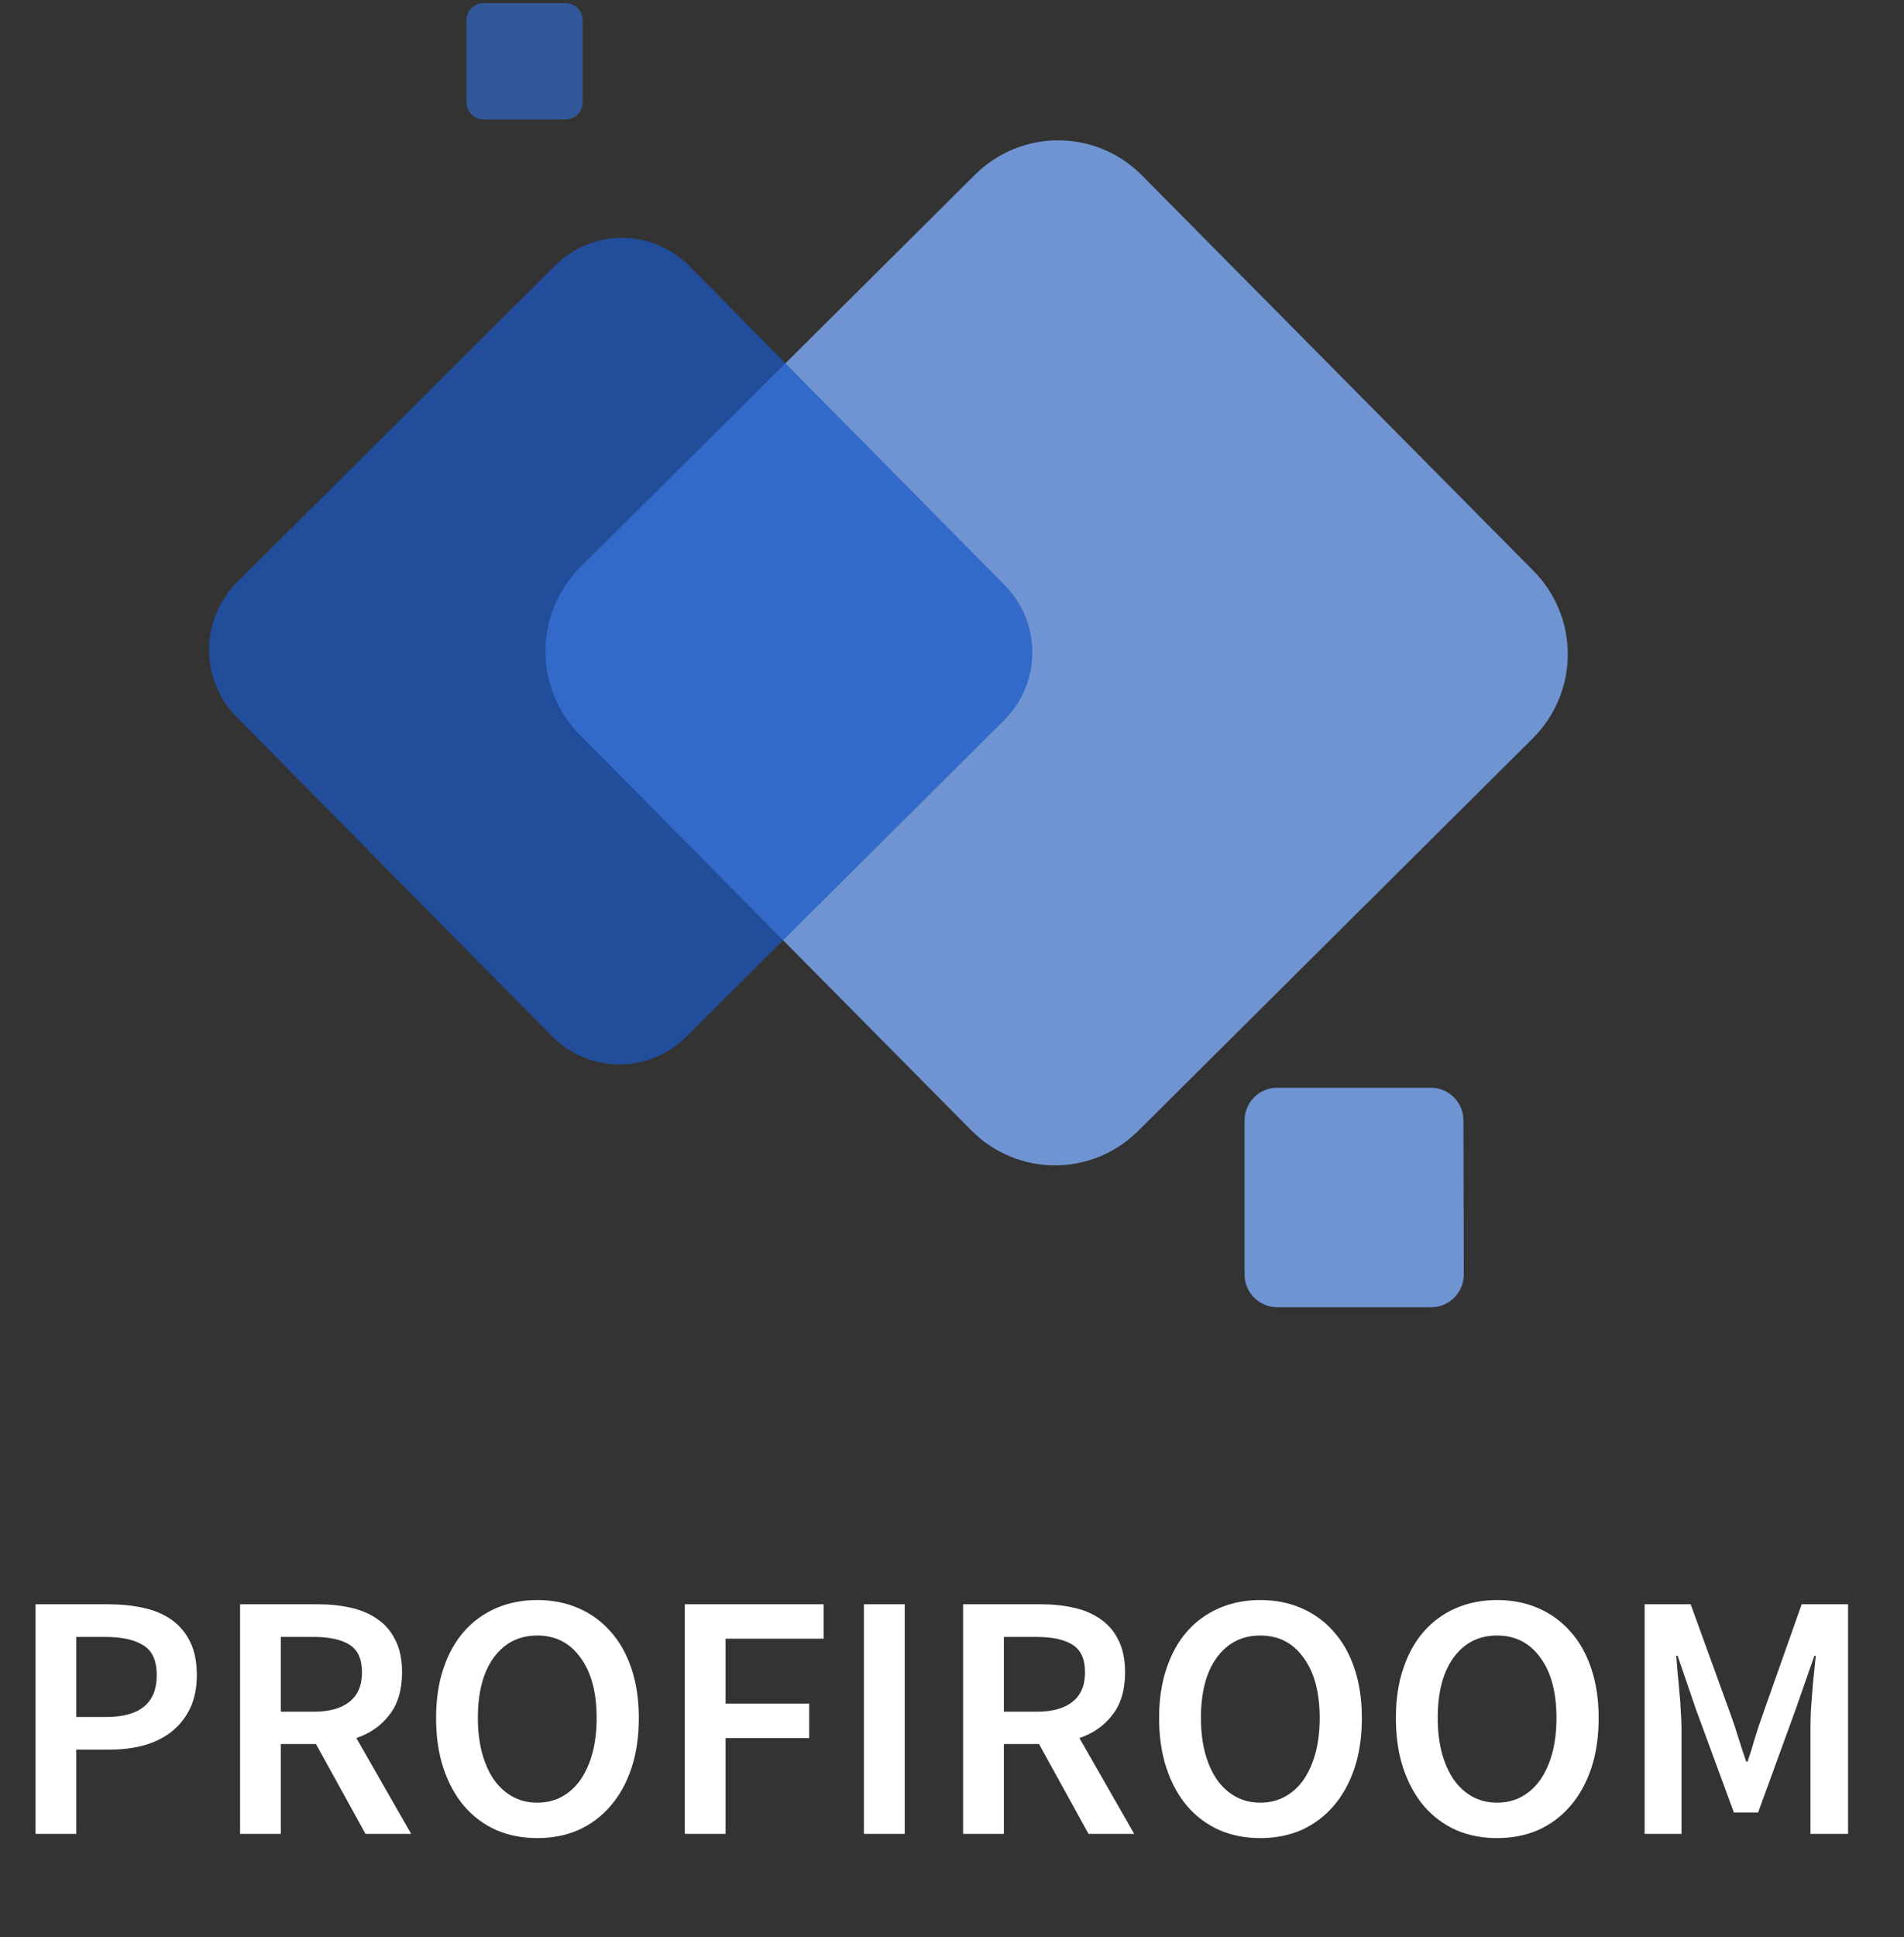
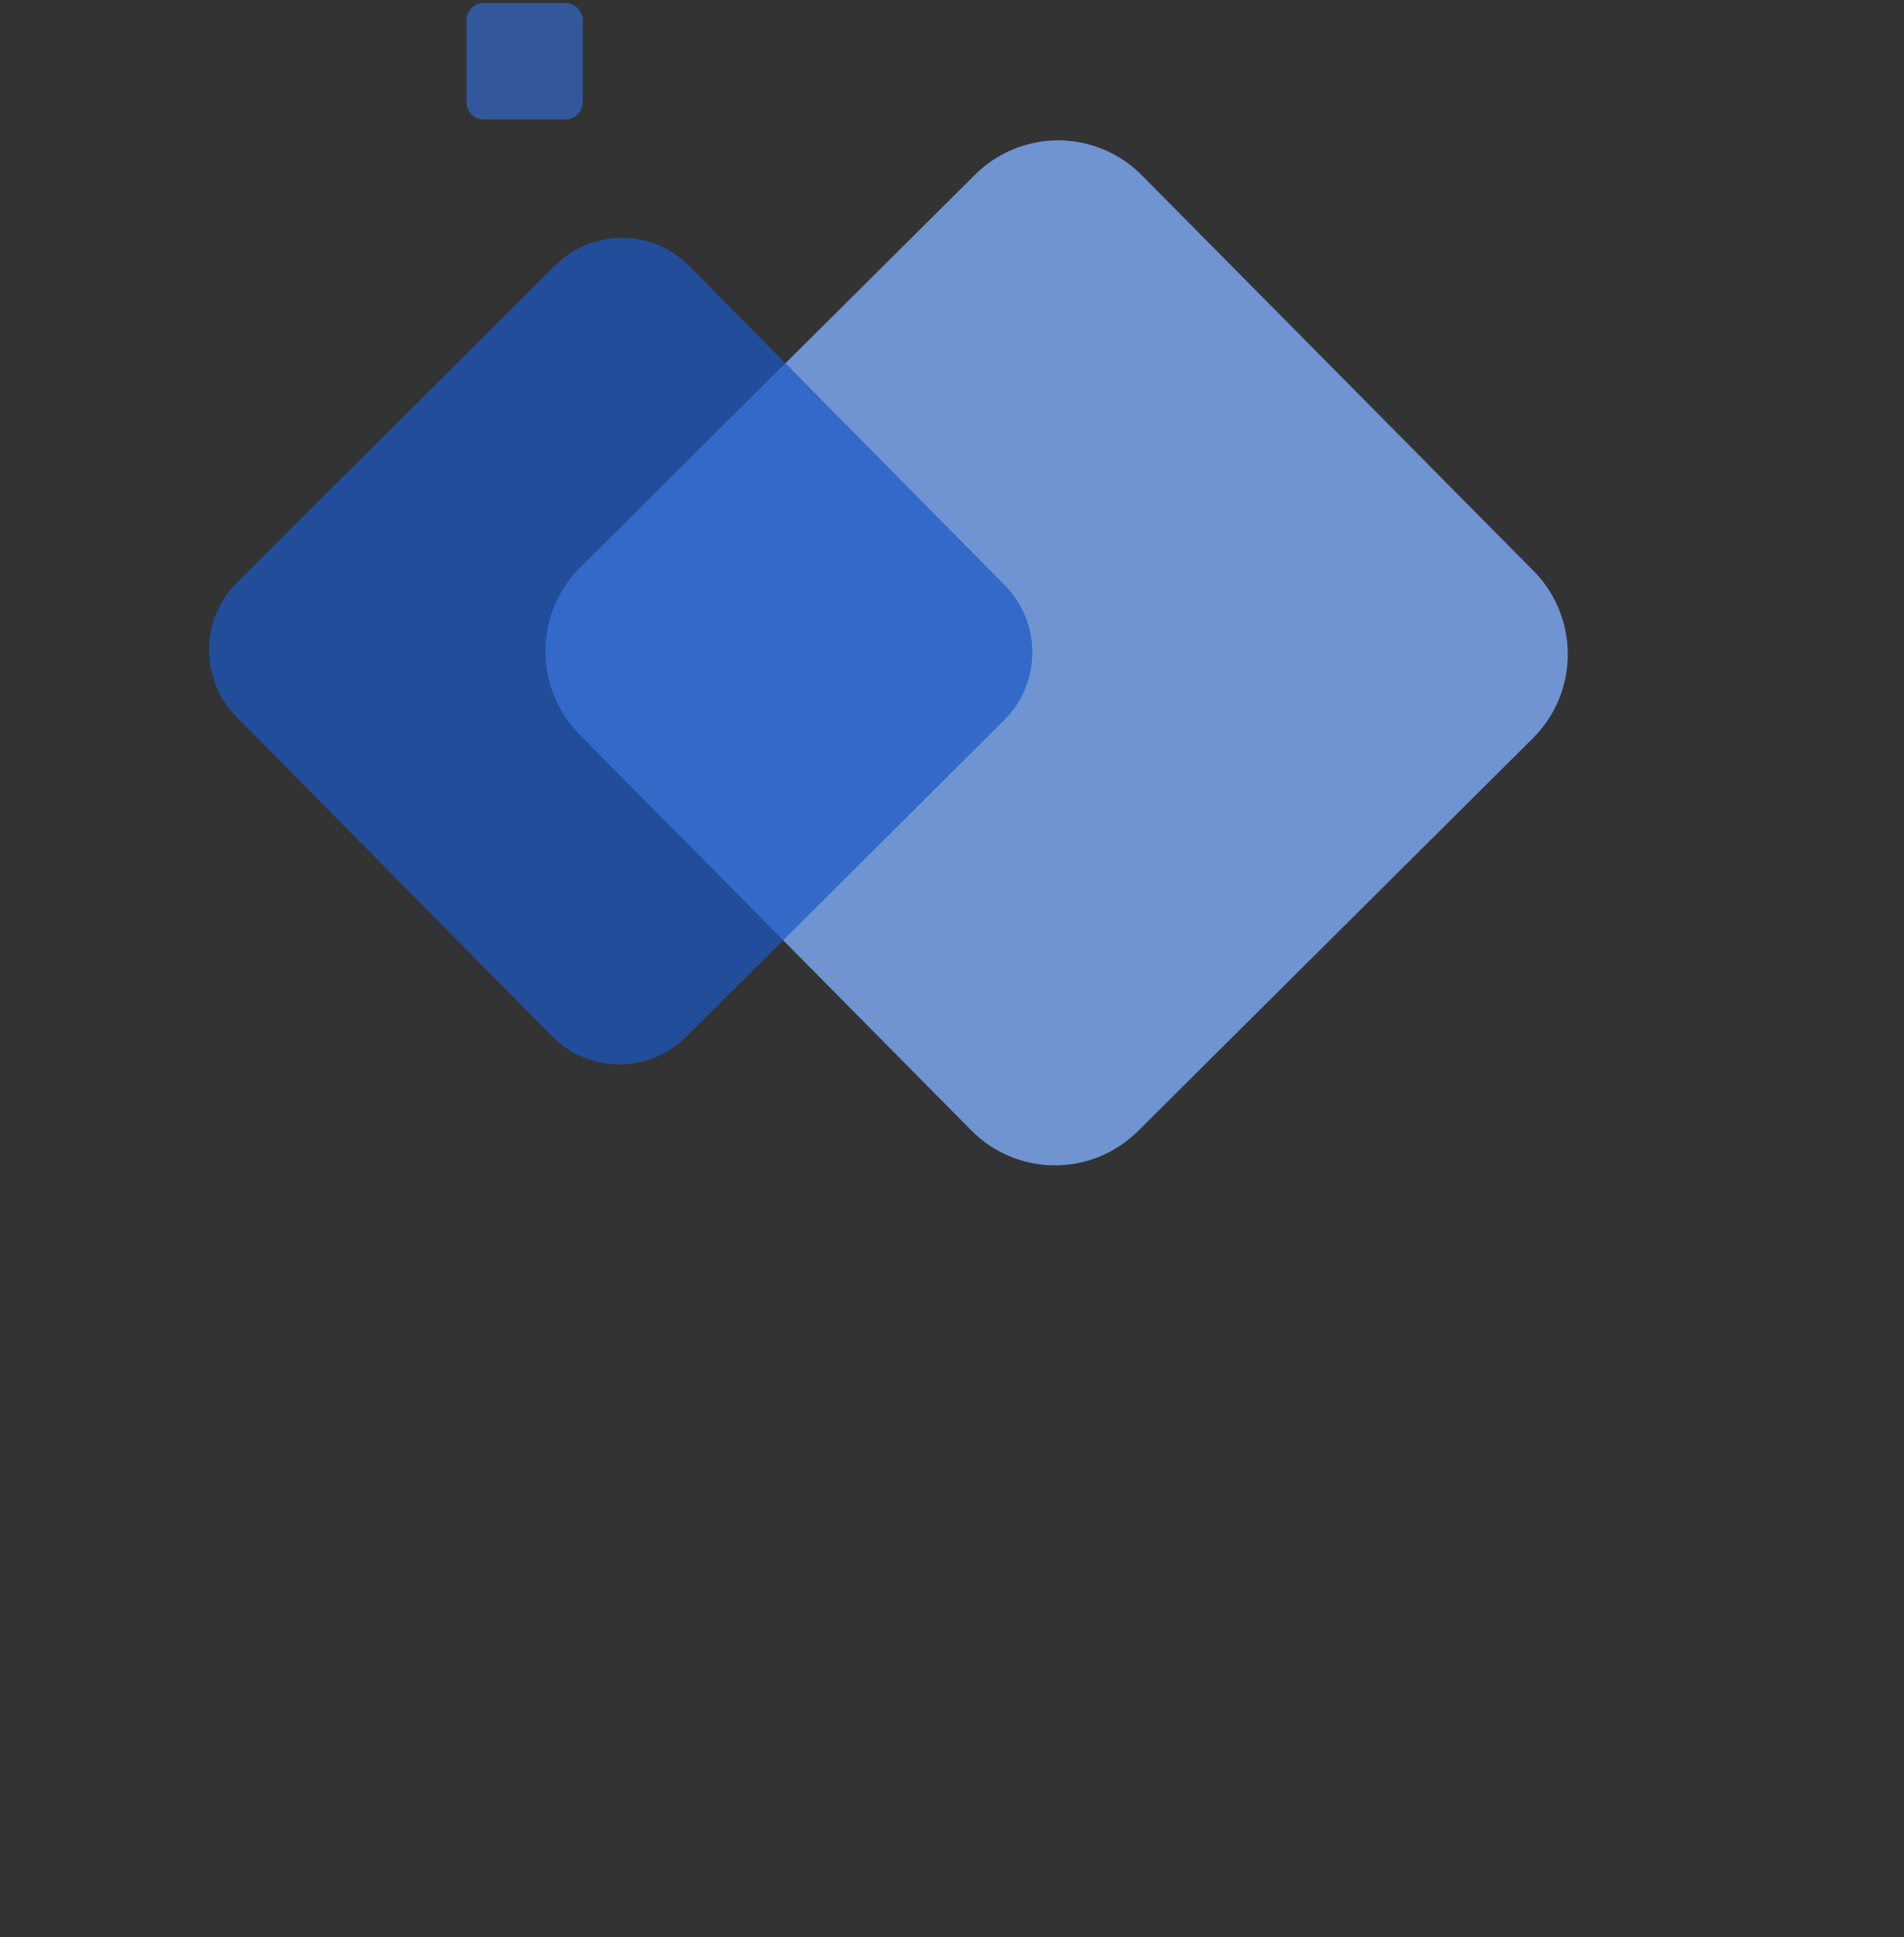
<svg xmlns="http://www.w3.org/2000/svg" width="118" height="120" viewBox="0 0 118 120" fill="none">
  <rect x="0" y="0" width="118" height="120" fill="#333333" stroke="none" />
  <g clip-path="url(#clip0_3884_15932)">
    <path opacity="0.8" d="M94.994 45.735C95.678 45.057 96.221 44.251 96.593 43.363C96.966 42.474 97.159 41.521 97.163 40.557C97.167 39.594 96.982 38.639 96.617 37.747C96.252 36.855 95.717 36.044 95.038 35.361L70.768 10.86C70.092 10.177 69.288 9.634 68.403 9.262C67.517 8.89 66.567 8.697 65.607 8.693C64.647 8.69 63.695 8.876 62.807 9.24C61.918 9.605 61.11 10.142 60.429 10.82L35.962 35.142C34.586 36.511 33.809 38.371 33.802 40.314C33.794 42.257 34.557 44.123 35.922 45.503L60.193 70.017C60.868 70.7 61.672 71.244 62.558 71.616C63.443 71.988 64.393 72.181 65.354 72.185C66.314 72.189 67.266 72.003 68.154 71.638C69.043 71.273 69.85 70.735 70.532 70.057L94.994 45.735Z" fill="#7EADF9" />
-     <path opacity="0.8" d="M90.696 69.4C90.696 68.868 90.487 68.357 90.113 67.979C89.74 67.6 89.233 67.385 88.701 67.379H79.153C78.887 67.378 78.624 67.43 78.379 67.531C78.134 67.633 77.911 67.782 77.723 67.969C77.535 68.157 77.386 68.38 77.285 68.626C77.183 68.871 77.131 69.134 77.131 69.4V78.947C77.131 79.485 77.344 80 77.723 80.38C78.102 80.759 78.616 80.973 79.153 80.973H88.701C89.237 80.971 89.75 80.758 90.128 80.378C90.507 79.998 90.719 79.484 90.719 78.947L90.696 69.4Z" fill="#7DACF9" />
    <path opacity="0.8" d="M36.114 1.264C36.114 0.98 36.002 0.708 35.802 0.506C35.602 0.305 35.331 0.192 35.047 0.191H29.991C29.85 0.189 29.709 0.215 29.578 0.268C29.446 0.321 29.326 0.4 29.226 0.5C29.125 0.6 29.045 0.719 28.99 0.85C28.935 0.981 28.907 1.122 28.907 1.264V6.326C28.907 6.466 28.934 6.606 28.987 6.736C29.041 6.866 29.119 6.985 29.218 7.084C29.317 7.184 29.435 7.263 29.564 7.317C29.694 7.371 29.833 7.399 29.974 7.399H35.047C35.188 7.399 35.327 7.371 35.456 7.317C35.586 7.263 35.704 7.184 35.803 7.084C35.902 6.985 35.981 6.866 36.034 6.736C36.087 6.606 36.114 6.466 36.114 6.326V1.264Z" fill="#3261B5" />
    <path opacity="0.7" d="M14.697 36.063L34.405 16.445C34.954 15.899 35.604 15.467 36.319 15.173C37.035 14.88 37.8 14.73 38.573 14.733C39.346 14.737 40.111 14.893 40.823 15.193C41.536 15.493 42.182 15.931 42.726 16.482L62.273 36.254C63.372 37.365 63.985 38.869 63.979 40.434C63.973 42 63.347 43.498 62.24 44.601L42.532 64.218C41.424 65.322 39.924 65.938 38.363 65.931C36.802 65.925 35.307 65.297 34.208 64.185L14.664 44.416C13.565 43.304 12.95 41.799 12.957 40.232C12.963 38.666 13.589 37.166 14.697 36.063Z" fill="#1B59C6" />
-     <path d="M2.202 113.596V99.372H6.688C7.472 99.372 8.198 99.445 8.866 99.59C9.548 99.735 10.136 99.981 10.63 100.329C11.123 100.677 11.508 101.134 11.784 101.699C12.06 102.25 12.198 102.939 12.198 103.766C12.198 104.549 12.06 105.23 11.784 105.81C11.508 106.39 11.123 106.876 10.63 107.267C10.151 107.644 9.577 107.927 8.909 108.115C8.256 108.289 7.545 108.376 6.775 108.376H4.728V113.596H2.202ZM4.728 106.354H6.579C8.67 106.354 9.715 105.491 9.715 103.766C9.715 102.867 9.439 102.25 8.887 101.917C8.35 101.569 7.552 101.395 6.492 101.395H4.728V106.354ZM14.877 113.596V99.372H19.69C20.43 99.372 21.12 99.445 21.759 99.59C22.398 99.735 22.949 99.974 23.414 100.308C23.878 100.627 24.241 101.054 24.503 101.591C24.779 102.127 24.917 102.794 24.917 103.592C24.917 104.679 24.655 105.556 24.133 106.223C23.625 106.89 22.942 107.369 22.085 107.659L25.483 113.596H22.652L19.581 108.028H17.403V113.596H14.877ZM17.403 106.028H19.429C20.401 106.028 21.142 105.825 21.65 105.419C22.173 105.012 22.434 104.403 22.434 103.592C22.434 102.765 22.173 102.193 21.65 101.873C21.142 101.554 20.401 101.395 19.429 101.395H17.403V106.028ZM33.297 113.857C32.367 113.857 31.518 113.69 30.749 113.357C29.979 113.009 29.319 112.516 28.767 111.878C28.215 111.226 27.787 110.443 27.482 109.529C27.177 108.616 27.025 107.579 27.025 106.419C27.025 105.273 27.177 104.251 27.482 103.352C27.787 102.439 28.215 101.671 28.767 101.047C29.319 100.423 29.979 99.945 30.749 99.612C31.518 99.278 32.367 99.111 33.297 99.111C34.226 99.111 35.075 99.278 35.845 99.612C36.614 99.945 37.275 100.423 37.827 101.047C38.393 101.671 38.828 102.439 39.133 103.352C39.438 104.251 39.59 105.273 39.59 106.419C39.59 107.579 39.438 108.616 39.133 109.529C38.828 110.443 38.393 111.226 37.827 111.878C37.275 112.516 36.614 113.009 35.845 113.357C35.075 113.69 34.226 113.857 33.297 113.857ZM33.297 111.661C33.863 111.661 34.371 111.537 34.821 111.291C35.271 111.045 35.656 110.697 35.975 110.247C36.295 109.783 36.542 109.232 36.716 108.594C36.89 107.941 36.977 107.217 36.977 106.419C36.977 104.824 36.643 103.577 35.975 102.678C35.322 101.765 34.429 101.308 33.297 101.308C32.164 101.308 31.264 101.765 30.596 102.678C29.943 103.577 29.616 104.824 29.616 106.419C29.616 107.217 29.703 107.941 29.878 108.594C30.052 109.232 30.299 109.783 30.618 110.247C30.937 110.697 31.322 111.045 31.772 111.291C32.222 111.537 32.73 111.661 33.297 111.661ZM42.44 113.596V99.372H51.042V101.504H44.966V105.527H50.149V107.659H44.966V113.596H42.44ZM53.541 113.596V99.372H56.068V113.596H53.541ZM59.688 113.596V99.372H64.501C65.241 99.372 65.93 99.445 66.569 99.59C67.208 99.735 67.76 99.974 68.225 100.308C68.689 100.627 69.052 101.054 69.313 101.591C69.589 102.127 69.727 102.794 69.727 103.592C69.727 104.679 69.466 105.556 68.943 106.223C68.435 106.89 67.753 107.369 66.896 107.659L70.293 113.596H67.462L64.392 108.028H62.214V113.596H59.688ZM62.214 106.028H64.239C65.212 106.028 65.952 105.825 66.46 105.419C66.983 105.012 67.245 104.403 67.245 103.592C67.245 102.765 66.983 102.193 66.46 101.873C65.952 101.554 65.212 101.395 64.239 101.395H62.214V106.028ZM78.107 113.857C77.178 113.857 76.329 113.69 75.559 113.357C74.79 113.009 74.129 112.516 73.577 111.878C73.026 111.226 72.597 110.443 72.293 109.529C71.988 108.616 71.835 107.579 71.835 106.419C71.835 105.273 71.988 104.251 72.293 103.352C72.597 102.439 73.026 101.671 73.577 101.047C74.129 100.423 74.79 99.945 75.559 99.612C76.329 99.278 77.178 99.111 78.107 99.111C79.036 99.111 79.886 99.278 80.655 99.612C81.425 99.945 82.085 100.423 82.637 101.047C83.203 101.671 83.638 102.439 83.943 103.352C84.248 104.251 84.401 105.273 84.401 106.419C84.401 107.579 84.248 108.616 83.943 109.529C83.638 110.443 83.203 111.226 82.637 111.878C82.085 112.516 81.425 113.009 80.655 113.357C79.886 113.69 79.036 113.857 78.107 113.857ZM78.107 111.661C78.673 111.661 79.182 111.537 79.631 111.291C80.082 111.045 80.467 110.697 80.785 110.247C81.105 109.783 81.352 109.232 81.526 108.594C81.7 107.941 81.787 107.217 81.787 106.419C81.787 104.824 81.454 103.577 80.785 102.678C80.132 101.765 79.239 101.308 78.107 101.308C76.975 101.308 76.075 101.765 75.407 102.678C74.753 103.577 74.427 104.824 74.427 106.419C74.427 107.217 74.514 107.941 74.688 108.594C74.862 109.232 75.109 109.783 75.428 110.247C75.748 110.697 76.133 111.045 76.583 111.291C77.033 111.537 77.541 111.661 78.107 111.661ZM92.782 113.857C91.853 113.857 91.003 113.69 90.234 113.357C89.464 113.009 88.804 112.516 88.252 111.878C87.7 111.226 87.272 110.443 86.967 109.529C86.662 108.616 86.51 107.579 86.51 106.419C86.51 105.273 86.662 104.251 86.967 103.352C87.272 102.439 87.7 101.671 88.252 101.047C88.804 100.423 89.464 99.945 90.234 99.612C91.003 99.278 91.853 99.111 92.782 99.111C93.711 99.111 94.56 99.278 95.33 99.612C96.099 99.945 96.76 100.423 97.312 101.047C97.878 101.671 98.314 102.439 98.618 103.352C98.923 104.251 99.076 105.273 99.076 106.419C99.076 107.579 98.923 108.616 98.618 109.529C98.314 110.443 97.878 111.226 97.312 111.878C96.76 112.516 96.099 113.009 95.33 113.357C94.56 113.69 93.711 113.857 92.782 113.857ZM92.782 111.661C93.348 111.661 93.856 111.537 94.306 111.291C94.756 111.045 95.141 110.697 95.461 110.247C95.779 109.783 96.027 109.232 96.201 108.594C96.375 107.941 96.462 107.217 96.462 106.419C96.462 104.824 96.128 103.577 95.461 102.678C94.807 101.765 93.914 101.308 92.782 101.308C91.65 101.308 90.749 101.765 90.082 102.678C89.428 103.577 89.102 104.824 89.102 106.419C89.102 107.217 89.189 107.941 89.363 108.594C89.537 109.232 89.784 109.783 90.103 110.247C90.422 110.697 90.807 111.045 91.257 111.291C91.707 111.537 92.216 111.661 92.782 111.661ZM101.925 113.596V99.372H104.778L107.304 106.332C107.463 106.782 107.616 107.245 107.761 107.724C107.907 108.188 108.059 108.652 108.219 109.116H108.306C108.465 108.652 108.611 108.188 108.741 107.724C108.887 107.245 109.039 106.782 109.199 106.332L111.659 99.372H114.534V113.596H112.204V107.093C112.204 106.76 112.211 106.397 112.226 106.006C112.254 105.614 112.284 105.223 112.313 104.831C112.342 104.425 112.378 104.034 112.422 103.657C112.465 103.265 112.502 102.903 112.531 102.569H112.443L111.289 105.875L108.959 112.27H107.456L105.104 105.875L103.972 102.569H103.885C103.914 102.903 103.943 103.265 103.972 103.657C104.015 104.034 104.052 104.425 104.081 104.831C104.124 105.223 104.153 105.614 104.168 106.006C104.197 106.397 104.211 106.76 104.211 107.093V113.596H101.925Z" fill="white" />
  </g>
  <defs>
    <clipPath id="clip0_3884_15932">
      <rect width="117.445" height="119.62" fill="white" transform="translate(0.277 0.19)" />
    </clipPath>
  </defs>
</svg>